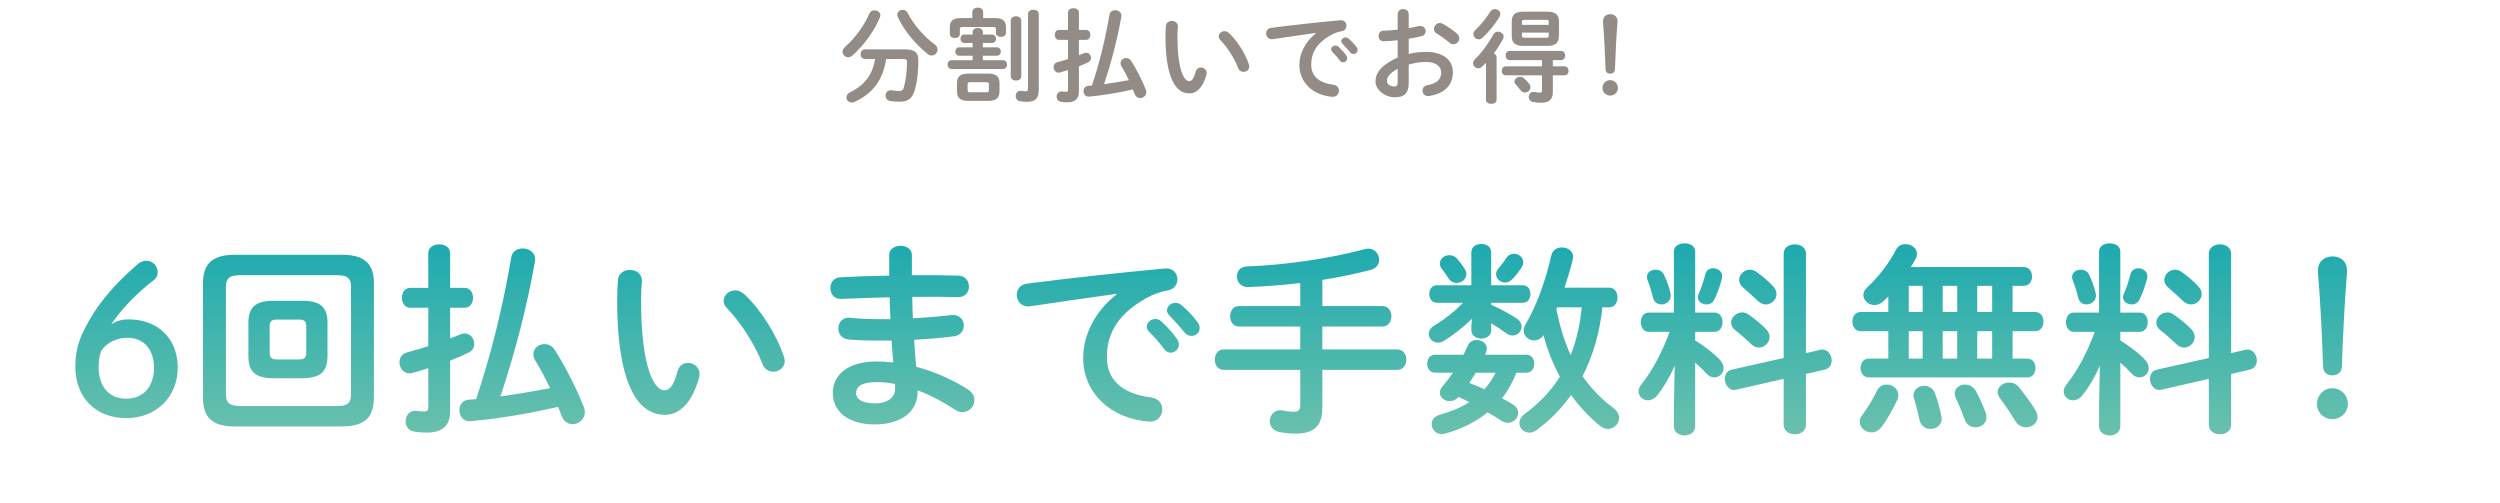
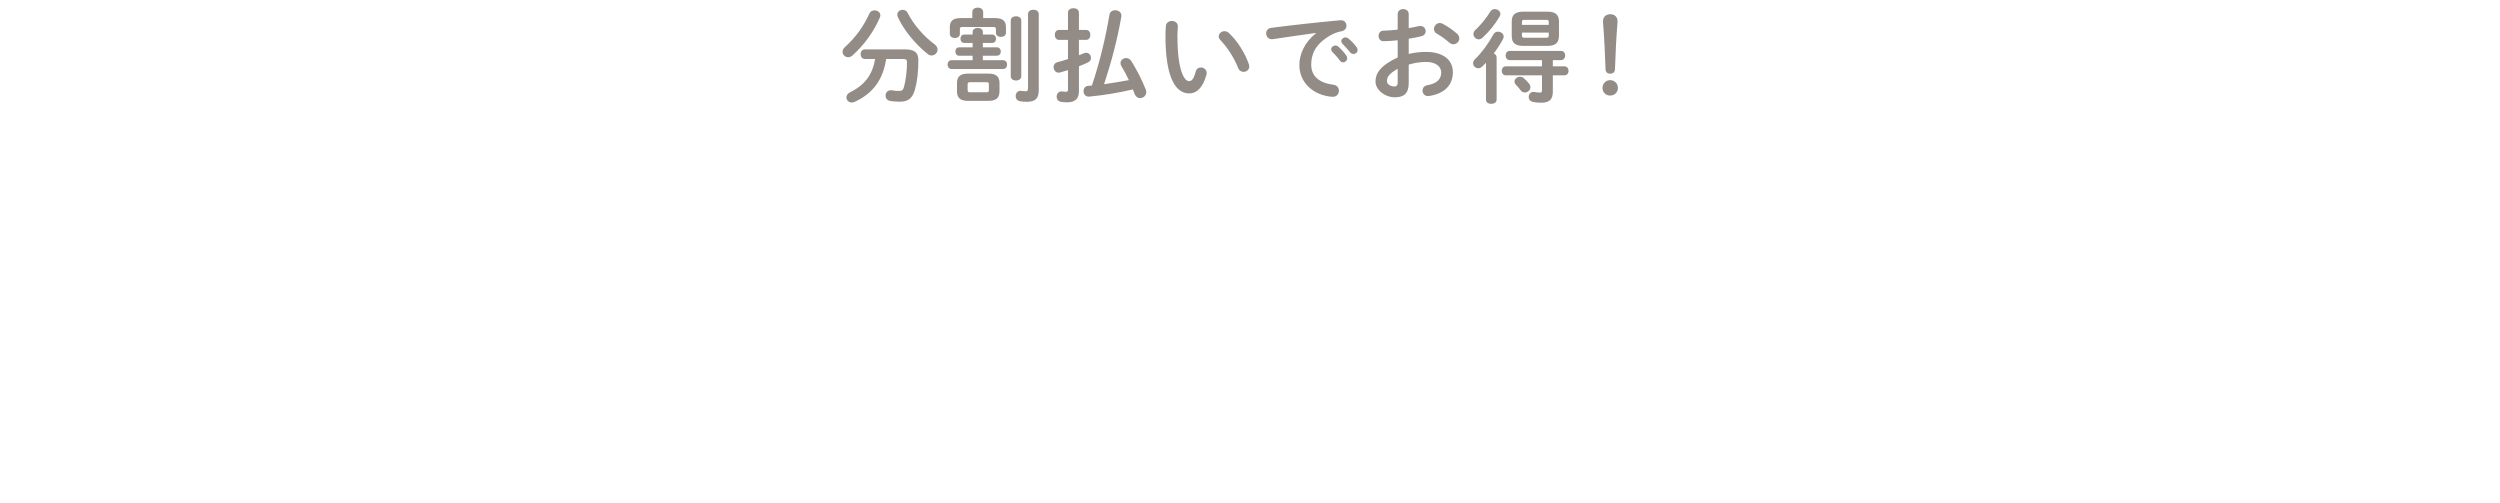
<svg xmlns="http://www.w3.org/2000/svg" width="318" height="64" viewBox="0 0 318 64" fill="none">
  <path d="M114.878 7.502H112.72C112.317 10.115 111.082 11.857 108.729 12.949C108.586 13.014 108.456 13.04 108.339 13.04C107.949 13.04 107.663 12.728 107.663 12.39C107.663 12.156 107.806 11.896 108.144 11.727C110.016 10.817 110.978 9.491 111.316 7.502H110.029C109.652 7.502 109.47 7.19 109.47 6.891C109.47 6.579 109.652 6.28 110.029 6.28H115.099C116.334 6.28 116.815 6.683 116.815 7.645C116.815 9.179 116.659 10.44 116.373 11.415C116.061 12.533 115.476 12.936 114.475 12.936C113.968 12.936 113.565 12.897 113.24 12.845C112.824 12.767 112.642 12.468 112.642 12.169C112.642 11.779 112.941 11.389 113.487 11.493C113.747 11.545 114.046 11.571 114.358 11.571C114.696 11.571 114.878 11.467 114.982 11.077C115.216 10.206 115.372 9.049 115.372 7.905C115.372 7.606 115.242 7.502 114.878 7.502ZM110.575 1.743C110.705 1.444 110.978 1.314 111.238 1.314C111.615 1.314 111.979 1.561 111.979 1.951C111.979 2.042 111.953 2.133 111.914 2.237C111.186 3.953 109.951 5.695 108.443 7.047C108.261 7.216 108.053 7.281 107.884 7.281C107.494 7.281 107.169 6.956 107.169 6.579C107.169 6.397 107.26 6.189 107.455 6.007C108.846 4.759 109.886 3.303 110.575 1.743ZM115.476 1.678C116.178 3.108 117.569 4.681 118.869 5.63C119.142 5.838 119.259 6.072 119.259 6.306C119.259 6.709 118.908 7.06 118.492 7.06C118.336 7.06 118.167 7.008 118.011 6.878C116.464 5.643 114.969 3.862 114.202 2.159C114.15 2.055 114.137 1.951 114.137 1.86C114.137 1.496 114.462 1.249 114.813 1.249C115.073 1.249 115.333 1.379 115.476 1.678ZM123.718 5.461H122.652C122.327 5.461 122.171 5.188 122.171 4.928C122.171 4.655 122.327 4.395 122.652 4.395H123.718V4.07C123.718 3.719 124.043 3.55 124.368 3.55C124.693 3.55 125.018 3.719 125.018 4.07V4.395H126.201C126.526 4.395 126.695 4.668 126.695 4.928C126.695 5.201 126.526 5.461 126.201 5.461H125.018V6.02H126.812C127.137 6.02 127.306 6.293 127.306 6.553C127.306 6.826 127.137 7.086 126.812 7.086H125.018V7.658H127.592C127.93 7.658 128.099 7.944 128.099 8.217C128.099 8.503 127.93 8.776 127.592 8.776H121.027C120.702 8.776 120.533 8.49 120.533 8.217C120.533 7.931 120.702 7.658 121.027 7.658H123.718V7.086H122.002C121.677 7.086 121.521 6.813 121.521 6.553C121.521 6.28 121.677 6.02 122.002 6.02H123.718V5.461ZM125.707 12.832H123.159C122.158 12.832 121.729 12.468 121.729 11.61V10.583C121.729 9.725 122.158 9.361 123.159 9.361H125.707C126.708 9.361 127.137 9.725 127.137 10.583V11.61C127.124 12.585 126.591 12.819 125.707 12.832ZM123.432 11.74H125.434C125.707 11.74 125.785 11.688 125.785 11.454V10.739C125.785 10.505 125.707 10.453 125.434 10.453H123.432C123.159 10.453 123.081 10.505 123.081 10.739V11.454C123.081 11.714 123.211 11.74 123.432 11.74ZM123.679 2.302V1.535C123.679 1.158 124.03 0.963 124.368 0.963C124.719 0.963 125.057 1.158 125.057 1.535V2.302H126.591C127.618 2.302 127.956 2.731 127.956 3.459V4.174C127.956 4.525 127.644 4.694 127.319 4.694C127.007 4.694 126.682 4.525 126.682 4.174V3.719C126.682 3.485 126.591 3.433 126.318 3.433H122.431C122.184 3.433 122.093 3.485 122.093 3.719V4.317C122.093 4.668 121.781 4.837 121.456 4.837C121.144 4.837 120.819 4.668 120.819 4.317V3.446C120.819 2.718 121.17 2.302 122.184 2.302H123.679ZM132.129 1.795V11.415C132.129 12.507 131.739 12.949 130.595 12.949C130.27 12.949 129.984 12.923 129.711 12.871C129.36 12.793 129.191 12.507 129.191 12.221C129.191 11.857 129.451 11.493 129.919 11.558C130.088 11.584 130.27 11.61 130.504 11.61C130.66 11.61 130.764 11.532 130.764 11.181V1.795C130.764 1.418 131.102 1.236 131.453 1.236C131.791 1.236 132.129 1.418 132.129 1.795ZM128.567 9.699V2.614C128.567 2.25 128.905 2.068 129.243 2.068C129.568 2.068 129.906 2.25 129.906 2.614V9.699C129.906 10.063 129.568 10.245 129.243 10.245C128.905 10.245 128.567 10.063 128.567 9.699ZM138.889 10.882C139.864 7.996 140.618 4.876 141.125 1.86C141.19 1.483 141.515 1.301 141.853 1.301C142.282 1.301 142.724 1.6 142.633 2.12C142.126 5.019 141.346 7.983 140.436 10.713C141.489 10.57 142.542 10.375 143.595 10.193C143.296 9.556 142.971 8.945 142.633 8.399C142.555 8.269 142.529 8.139 142.529 8.035C142.529 7.658 142.867 7.385 143.244 7.385C143.478 7.385 143.738 7.502 143.907 7.775C144.544 8.789 145.233 10.102 145.74 11.389C145.779 11.506 145.805 11.61 145.805 11.714C145.805 12.169 145.415 12.481 145.025 12.481C144.739 12.481 144.466 12.312 144.323 11.948C144.258 11.753 144.18 11.571 144.102 11.376C142.178 11.818 140.384 12.117 138.551 12.286C138.083 12.338 137.823 11.961 137.823 11.584C137.823 11.272 138.018 10.947 138.421 10.921C138.577 10.908 138.733 10.895 138.889 10.882ZM137.238 3.81H138.161C138.512 3.81 138.694 4.122 138.694 4.434C138.694 4.759 138.512 5.071 138.161 5.071H137.238V7.021C137.472 6.943 137.693 6.852 137.901 6.761C137.992 6.722 138.083 6.709 138.161 6.709C138.525 6.709 138.772 7.034 138.772 7.372C138.772 7.58 138.668 7.801 138.421 7.918C138.057 8.1 137.654 8.269 137.238 8.438V11.623C137.238 12.572 136.77 13.014 135.717 13.014C135.431 13.014 135.158 12.988 134.95 12.949C134.573 12.884 134.404 12.598 134.404 12.299C134.404 11.922 134.677 11.558 135.158 11.636C135.288 11.662 135.431 11.675 135.574 11.675C135.782 11.675 135.847 11.61 135.847 11.376V8.919C135.496 9.036 135.158 9.127 134.846 9.218C134.781 9.231 134.716 9.244 134.651 9.244C134.261 9.244 134.014 8.893 134.014 8.542C134.014 8.269 134.17 7.996 134.521 7.905C134.937 7.801 135.392 7.658 135.847 7.515V5.071H134.69C134.352 5.071 134.17 4.759 134.17 4.434C134.17 4.122 134.352 3.81 134.69 3.81H135.847V1.6C135.847 1.223 136.198 1.041 136.549 1.041C136.887 1.041 137.238 1.223 137.238 1.6V3.81ZM148.301 3.29C148.34 2.874 148.704 2.666 149.055 2.666C149.458 2.666 149.848 2.913 149.822 3.394C149.796 3.797 149.77 4.109 149.77 4.577C149.77 9.127 150.693 10.323 151.239 10.323C151.551 10.323 151.824 10.115 152.084 9.14C152.175 8.75 152.461 8.581 152.747 8.581C153.124 8.581 153.488 8.854 153.488 9.283C153.488 9.361 153.488 9.426 153.462 9.504C152.981 11.246 152.149 11.883 151.278 11.883C149.393 11.883 148.249 9.556 148.249 4.616C148.249 4.018 148.275 3.628 148.301 3.29ZM156.335 4.213C157.427 5.227 158.415 6.852 158.857 8.178C158.883 8.282 158.909 8.373 158.909 8.451C158.909 8.88 158.545 9.14 158.181 9.14C157.908 9.14 157.622 8.997 157.492 8.646C157.024 7.45 156.179 6.085 155.243 5.11C155.087 4.954 155.022 4.785 155.022 4.629C155.022 4.265 155.373 3.966 155.763 3.966C155.945 3.966 156.153 4.044 156.335 4.213ZM167.411 4.213V4.187C165.851 4.395 163.784 4.707 161.912 4.98C161.366 5.058 161.054 4.655 161.054 4.252C161.054 3.914 161.262 3.589 161.73 3.537C164.434 3.186 167.788 2.822 170.492 2.575C170.999 2.536 171.272 2.9 171.272 3.264C171.272 3.576 171.077 3.888 170.674 3.966C170.219 4.044 169.725 4.213 169.244 4.486C167.216 5.643 166.787 6.995 166.787 8.23C166.787 9.673 167.788 10.557 169.608 10.778C170.089 10.843 170.31 11.194 170.31 11.545C170.31 11.948 170.011 12.351 169.465 12.312C167.008 12.13 165.279 10.479 165.279 8.269C165.279 6.904 165.942 5.37 167.411 4.213ZM169.452 6.579C169.361 6.475 169.322 6.371 169.322 6.28C169.322 6.02 169.582 5.786 169.868 5.786C169.985 5.786 170.115 5.825 170.232 5.929C170.583 6.241 170.973 6.657 171.246 7.06C171.337 7.177 171.363 7.294 171.363 7.411C171.363 7.697 171.116 7.931 170.843 7.931C170.687 7.931 170.531 7.853 170.414 7.684C170.102 7.255 169.751 6.878 169.452 6.579ZM170.752 5.552C170.648 5.448 170.609 5.344 170.609 5.24C170.609 4.98 170.856 4.759 171.155 4.759C171.285 4.759 171.415 4.811 171.545 4.915C171.883 5.201 172.273 5.604 172.546 5.981C172.65 6.111 172.689 6.241 172.689 6.371C172.689 6.657 172.442 6.865 172.169 6.865C172.013 6.865 171.844 6.8 171.714 6.631C171.415 6.254 171.051 5.864 170.752 5.552ZM179.189 4.928V6.865C179.891 6.683 180.619 6.605 181.412 6.605C183.492 6.605 184.805 7.567 184.805 9.192C184.805 10.869 183.674 11.935 181.776 12.208C181.243 12.286 180.944 11.909 180.944 11.519C180.944 11.22 181.126 10.921 181.542 10.843C182.816 10.622 183.323 10.05 183.323 9.205C183.323 8.49 182.66 7.879 181.425 7.879C180.619 7.879 179.878 8.009 179.189 8.217V10.531C179.189 11.883 178.604 12.377 177.395 12.377C176.225 12.377 174.964 11.48 174.964 10.349C174.964 9.4 175.51 8.36 177.785 7.307V5.123C177.135 5.188 176.511 5.24 175.991 5.24C175.575 5.253 175.354 4.915 175.354 4.577C175.354 4.239 175.562 3.901 175.991 3.901C176.511 3.888 177.135 3.849 177.785 3.771V1.795C177.785 1.366 178.136 1.158 178.487 1.158C178.838 1.158 179.189 1.366 179.189 1.795V3.576C179.631 3.498 180.06 3.42 180.424 3.329C180.502 3.303 180.58 3.303 180.658 3.303C181.087 3.303 181.347 3.628 181.347 3.966C181.347 4.239 181.178 4.512 180.801 4.603C180.32 4.72 179.774 4.837 179.189 4.928ZM177.785 10.427V8.75C176.654 9.387 176.42 9.816 176.42 10.323C176.42 10.739 176.888 10.999 177.369 10.999C177.746 10.986 177.785 10.752 177.785 10.427ZM183.492 3.017C184.09 3.329 184.818 3.823 185.325 4.278C185.546 4.473 185.624 4.694 185.624 4.889C185.624 5.292 185.273 5.63 184.87 5.63C184.701 5.63 184.506 5.565 184.337 5.409C183.895 5.019 183.258 4.551 182.764 4.278C182.504 4.135 182.4 3.914 182.4 3.693C182.4 3.316 182.725 2.926 183.141 2.926C183.258 2.926 183.375 2.952 183.492 3.017ZM196.83 5.838H193.762C192.722 5.838 192.293 5.435 192.293 4.577V2.744C192.293 1.886 192.722 1.483 193.762 1.483H196.83C197.87 1.483 198.299 1.886 198.299 2.744V4.577C198.286 5.565 197.727 5.825 196.83 5.838ZM193.931 4.798H196.661C196.947 4.798 196.999 4.733 196.999 4.525V4.148H193.593V4.525C193.593 4.772 193.71 4.798 193.931 4.798ZM196.999 3.16V2.809C196.999 2.588 196.947 2.523 196.661 2.523H193.931C193.645 2.523 193.593 2.588 193.593 2.809V3.16H196.999ZM197.519 7.645V8.438H198.988C199.339 8.438 199.521 8.724 199.521 9.01C199.521 9.296 199.339 9.582 198.988 9.582H197.519V11.662C197.519 12.663 197.077 13.066 196.024 13.066C195.673 13.066 195.348 13.04 194.971 12.962C194.62 12.884 194.451 12.611 194.451 12.338C194.451 11.974 194.724 11.623 195.179 11.701C195.4 11.74 195.647 11.779 195.855 11.779C196.076 11.779 196.141 11.714 196.141 11.454V9.582H191.539C191.201 9.582 191.019 9.296 191.019 9.01C191.019 8.724 191.201 8.438 191.539 8.438H196.141V7.645H192.033C191.695 7.645 191.513 7.346 191.513 7.06C191.513 6.761 191.695 6.475 192.033 6.475H198.559C198.91 6.475 199.092 6.761 199.092 7.06C199.092 7.346 198.91 7.645 198.559 7.645H197.519ZM189.017 12.689V7.983C188.861 8.152 188.692 8.308 188.536 8.464C188.367 8.62 188.198 8.685 188.029 8.685C187.678 8.685 187.379 8.386 187.379 8.048C187.379 7.866 187.457 7.671 187.639 7.502C188.432 6.761 189.316 5.565 189.966 4.369C190.096 4.122 190.317 4.031 190.551 4.031C190.902 4.031 191.266 4.278 191.266 4.655C191.266 4.759 191.24 4.863 191.175 4.98C190.85 5.591 190.447 6.215 190.005 6.8C190.213 6.878 190.356 7.047 190.369 7.281V12.689C190.369 13.04 190.031 13.209 189.693 13.209C189.355 13.209 189.017 13.04 189.017 12.689ZM193.827 9.946C194.1 10.18 194.321 10.414 194.516 10.661C194.633 10.804 194.672 10.96 194.672 11.09C194.672 11.467 194.321 11.766 193.957 11.766C193.775 11.766 193.58 11.688 193.437 11.493C193.203 11.194 192.995 10.96 192.813 10.765C192.696 10.635 192.644 10.505 192.644 10.375C192.644 10.05 192.982 9.764 193.359 9.764C193.515 9.764 193.684 9.816 193.827 9.946ZM189.563 1.483C189.693 1.262 189.914 1.158 190.122 1.158C190.486 1.158 190.85 1.418 190.85 1.769C190.85 1.873 190.824 1.977 190.759 2.094C190.213 3.043 189.368 4.083 188.575 4.798C188.419 4.941 188.25 5.006 188.094 5.006C187.73 5.006 187.418 4.681 187.418 4.33C187.418 4.148 187.496 3.966 187.678 3.797C188.315 3.225 189.056 2.315 189.563 1.483ZM203.902 2.835V2.692C203.902 2.133 204.305 1.808 204.838 1.808C205.358 1.808 205.748 2.146 205.748 2.692V2.835C205.592 4.733 205.501 6.618 205.423 8.828C205.41 9.166 205.163 9.374 204.812 9.374C204.461 9.374 204.24 9.166 204.227 8.828C204.149 6.618 204.058 4.733 203.902 2.835ZM204.812 10.193C205.371 10.193 205.8 10.635 205.8 11.181C205.8 11.74 205.371 12.156 204.812 12.156C204.266 12.156 203.837 11.74 203.837 11.181C203.837 10.635 204.266 10.193 204.812 10.193Z" fill="#928B86" />
-   <path d="M14.131 41.274C14.911 40.78 15.509 40.624 16.341 40.624C20.007 40.624 22.607 42.99 22.607 46.76C22.607 50.452 19.929 53.182 16.055 53.182C12.181 53.182 9.581 50.582 9.581 46.63C9.581 44.238 10.179 42.6 11.973 39.714C13.481 37.426 15.405 35.398 17.615 33.526C17.875 33.318 18.213 33.162 18.577 33.162C19.461 33.162 20.059 33.864 20.059 34.644C20.059 35.06 19.877 35.398 19.591 35.606C17.329 37.348 15.483 39.272 14.131 41.274ZM16.055 50.712C18.239 50.712 19.591 49.178 19.591 46.76C19.591 44.42 18.239 42.964 16.237 42.964C14.807 42.964 13.585 43.588 12.883 44.602C12.649 45.252 12.545 45.824 12.545 46.682C12.545 49.204 13.897 50.712 16.055 50.712ZM38.461 48.112H34.795C32.481 48.112 31.597 47.28 31.597 45.304V41.066C31.597 39.09 32.481 38.258 34.795 38.258H38.461C40.775 38.258 41.659 39.09 41.659 41.066V45.304C41.633 47.54 40.515 48.06 38.461 48.112ZM35.211 45.72H38.045C38.695 45.72 38.955 45.512 38.955 44.888V41.482C38.955 40.858 38.695 40.65 38.045 40.65H35.211C34.561 40.65 34.301 40.858 34.301 41.482V44.888C34.301 45.538 34.613 45.72 35.211 45.72ZM43.531 54.248H29.855C26.917 54.248 25.825 53 25.825 50.634V36.022C25.825 33.656 26.917 32.408 29.855 32.408H43.531C46.469 32.408 47.561 33.656 47.561 36.022V50.634C47.509 53.416 46.105 54.196 43.531 54.248ZM30.453 51.648H42.933C44.207 51.648 44.649 51.232 44.649 50.192V36.464C44.649 35.424 44.207 35.008 42.933 35.008H30.453C29.179 35.008 28.737 35.424 28.737 36.464V50.192C28.763 51.388 29.361 51.622 30.453 51.648ZM60.561 50.764C62.511 44.992 64.019 38.752 65.033 32.72C65.163 31.966 65.813 31.602 66.489 31.602C67.347 31.602 68.231 32.2 68.049 33.24C67.035 39.038 65.475 44.966 63.655 50.426C65.761 50.14 67.867 49.75 69.973 49.386C69.375 48.112 68.725 46.89 68.049 45.798C67.893 45.538 67.841 45.278 67.841 45.07C67.841 44.316 68.517 43.77 69.271 43.77C69.739 43.77 70.259 44.004 70.597 44.55C71.871 46.578 73.249 49.204 74.263 51.778C74.341 52.012 74.393 52.22 74.393 52.428C74.393 53.338 73.613 53.962 72.833 53.962C72.261 53.962 71.715 53.624 71.429 52.896C71.299 52.506 71.143 52.142 70.987 51.752C67.139 52.636 63.551 53.234 59.885 53.572C58.949 53.676 58.429 52.922 58.429 52.168C58.429 51.544 58.819 50.894 59.625 50.842C59.937 50.816 60.249 50.79 60.561 50.764ZM57.259 36.62H59.105C59.807 36.62 60.171 37.244 60.171 37.868C60.171 38.518 59.807 39.142 59.105 39.142H57.259V43.042C57.727 42.886 58.169 42.704 58.585 42.522C58.767 42.444 58.949 42.418 59.105 42.418C59.833 42.418 60.327 43.068 60.327 43.744C60.327 44.16 60.119 44.602 59.625 44.836C58.897 45.2 58.091 45.538 57.259 45.876V52.246C57.259 54.144 56.323 55.028 54.217 55.028C53.645 55.028 53.099 54.976 52.683 54.898C51.929 54.768 51.591 54.196 51.591 53.598C51.591 52.844 52.137 52.116 53.099 52.272C53.359 52.324 53.645 52.35 53.931 52.35C54.347 52.35 54.477 52.22 54.477 51.752V46.838C53.775 47.072 53.099 47.254 52.475 47.436C52.345 47.462 52.215 47.488 52.085 47.488C51.305 47.488 50.811 46.786 50.811 46.084C50.811 45.538 51.123 44.992 51.825 44.81C52.657 44.602 53.567 44.316 54.477 44.03V39.142H52.163C51.487 39.142 51.123 38.518 51.123 37.868C51.123 37.244 51.487 36.62 52.163 36.62H54.477V32.2C54.477 31.446 55.179 31.082 55.881 31.082C56.557 31.082 57.259 31.446 57.259 32.2V36.62ZM78.605 35.58C78.683 34.748 79.411 34.332 80.113 34.332C80.919 34.332 81.699 34.826 81.647 35.788C81.595 36.594 81.543 37.218 81.543 38.154C81.543 47.254 83.389 49.646 84.481 49.646C85.105 49.646 85.651 49.23 86.171 47.28C86.353 46.5 86.925 46.162 87.497 46.162C88.251 46.162 88.979 46.708 88.979 47.566C88.979 47.722 88.979 47.852 88.927 48.008C87.965 51.492 86.301 52.766 84.559 52.766C80.789 52.766 78.501 48.112 78.501 38.232C78.501 37.036 78.553 36.256 78.605 35.58ZM94.673 37.426C96.857 39.454 98.833 42.704 99.717 45.356C99.769 45.564 99.821 45.746 99.821 45.902C99.821 46.76 99.093 47.28 98.365 47.28C97.819 47.28 97.247 46.994 96.987 46.292C96.051 43.9 94.361 41.17 92.489 39.22C92.177 38.908 92.047 38.57 92.047 38.258C92.047 37.53 92.749 36.932 93.529 36.932C93.893 36.932 94.309 37.088 94.673 37.426ZM115.993 32.434V33.812C115.993 34.202 115.993 34.618 115.993 35.008C118.073 34.982 120.127 35.008 121.921 35.06C122.805 35.086 123.247 35.762 123.247 36.464C123.247 37.14 122.805 37.79 121.921 37.79C120.179 37.738 118.151 37.738 116.045 37.764C116.045 38.674 116.071 39.584 116.123 40.494C117.839 40.39 119.503 40.26 121.011 40.078C122.051 39.974 122.597 40.676 122.597 41.404C122.597 42.028 122.181 42.678 121.323 42.782C119.737 42.99 118.021 43.12 116.279 43.224C116.331 44.368 116.435 45.512 116.539 46.656C118.749 47.228 120.959 48.19 123.065 49.49C123.689 49.88 123.949 50.4 123.949 50.894C123.949 51.7 123.273 52.428 122.415 52.428C122.129 52.428 121.843 52.35 121.531 52.142C119.945 51.102 118.333 50.244 116.721 49.646C116.721 49.698 116.721 49.776 116.721 49.828C116.721 52.636 114.277 53.988 111.261 53.988C107.959 53.988 105.931 52.402 105.931 49.984C105.931 47.722 107.803 45.98 111.521 45.98C112.223 45.98 112.899 46.032 113.627 46.11C113.549 45.174 113.445 44.238 113.419 43.328C112.925 43.328 112.431 43.328 111.937 43.328C110.377 43.328 108.791 43.276 107.881 43.172C107.023 43.068 106.633 42.418 106.633 41.794C106.633 41.066 107.153 40.312 108.115 40.416C109.077 40.52 110.377 40.598 111.859 40.598C112.327 40.598 112.795 40.598 113.263 40.598C113.211 39.662 113.185 38.752 113.159 37.816C110.949 37.868 108.791 37.946 106.971 38.024C106.087 38.05 105.619 37.348 105.619 36.646C105.619 35.97 106.035 35.294 106.919 35.268C108.739 35.164 110.897 35.086 113.107 35.06C113.107 34.618 113.107 34.202 113.107 33.76V32.434C113.107 31.654 113.835 31.264 114.563 31.264C115.265 31.264 115.993 31.654 115.993 32.434ZM111.261 51.31C113.003 51.31 113.861 50.504 113.861 49.412C113.861 49.204 113.861 49.022 113.861 48.84C113.055 48.684 112.301 48.606 111.521 48.606C109.493 48.606 108.895 49.23 108.895 50.01C108.895 50.712 109.571 51.31 111.261 51.31ZM142.045 37.426V37.374C138.925 37.79 134.791 38.414 131.047 38.96C129.955 39.116 129.331 38.31 129.331 37.504C129.331 36.828 129.747 36.178 130.683 36.074C136.091 35.372 142.799 34.644 148.207 34.15C149.221 34.072 149.767 34.8 149.767 35.528C149.767 36.152 149.377 36.776 148.571 36.932C147.661 37.088 146.673 37.426 145.711 37.972C141.655 40.286 140.797 42.99 140.797 45.46C140.797 48.346 142.799 50.114 146.439 50.556C147.401 50.686 147.843 51.388 147.843 52.09C147.843 52.896 147.245 53.702 146.153 53.624C141.239 53.26 137.781 49.958 137.781 45.538C137.781 42.808 139.107 39.74 142.045 37.426ZM146.127 42.158C145.945 41.95 145.867 41.742 145.867 41.56C145.867 41.04 146.387 40.572 146.959 40.572C147.193 40.572 147.453 40.65 147.687 40.858C148.389 41.482 149.169 42.314 149.715 43.12C149.897 43.354 149.949 43.588 149.949 43.822C149.949 44.394 149.455 44.862 148.909 44.862C148.597 44.862 148.285 44.706 148.051 44.368C147.427 43.51 146.725 42.756 146.127 42.158ZM148.727 40.104C148.519 39.896 148.441 39.688 148.441 39.48C148.441 38.96 148.935 38.518 149.533 38.518C149.793 38.518 150.053 38.622 150.313 38.83C150.989 39.402 151.769 40.208 152.315 40.962C152.523 41.222 152.601 41.482 152.601 41.742C152.601 42.314 152.107 42.73 151.561 42.73C151.249 42.73 150.911 42.6 150.651 42.262C150.053 41.508 149.325 40.728 148.727 40.104ZM168.201 35.606V38.934H175.845C176.599 38.934 176.989 39.584 176.989 40.234C176.989 40.884 176.599 41.534 175.845 41.534H168.201V44.446H177.743C178.497 44.446 178.887 45.096 178.887 45.746C178.887 46.396 178.497 47.046 177.743 47.046H168.201V51.856C168.201 54.196 167.135 55.158 164.769 55.158C164.015 55.158 163.287 55.054 162.715 54.95C161.883 54.794 161.519 54.17 161.519 53.572C161.519 52.792 162.143 52.012 163.183 52.22C163.703 52.324 164.093 52.376 164.587 52.376C165.107 52.376 165.393 52.168 165.393 51.57V47.046H155.643C154.889 47.046 154.525 46.396 154.525 45.746C154.525 45.096 154.889 44.446 155.643 44.446H165.393V41.534H157.593C156.839 41.534 156.475 40.884 156.475 40.234C156.475 39.584 156.839 38.934 157.593 38.934H165.393V35.996C163.131 36.282 160.869 36.438 158.737 36.516C157.827 36.542 157.333 35.84 157.333 35.164C157.333 34.54 157.749 33.916 158.607 33.89C163.599 33.708 169.215 32.876 173.635 31.68C173.791 31.654 173.921 31.628 174.051 31.628C174.883 31.628 175.429 32.33 175.429 33.032C175.429 33.578 175.117 34.124 174.337 34.332C172.439 34.826 170.359 35.268 168.201 35.606ZM204.705 39.09H203.821C203.509 42.132 202.703 45.122 201.299 47.852C202.391 49.412 203.691 50.764 205.199 51.882C205.719 52.272 205.953 52.74 205.953 53.156C205.953 53.91 205.303 54.56 204.523 54.56C204.211 54.56 203.873 54.456 203.561 54.196C202.157 53.052 200.909 51.752 199.843 50.244C198.595 52.012 197.113 53.494 195.397 54.742C195.111 54.95 194.825 55.028 194.539 55.028C193.837 55.028 193.265 54.482 193.265 53.806C193.265 53.442 193.447 53.026 193.941 52.662C195.735 51.336 197.243 49.776 198.413 47.93C197.529 46.24 196.801 44.472 196.333 42.626C196.021 43.12 195.553 43.302 195.137 43.302C194.435 43.302 193.811 42.782 193.811 42.054C193.811 41.82 193.889 41.56 194.045 41.274C195.449 38.908 196.619 35.658 197.321 32.512C197.477 31.784 198.075 31.472 198.673 31.472C199.375 31.472 200.103 31.914 200.103 32.668C200.103 32.772 200.077 32.902 200.051 33.006C199.765 34.202 199.401 35.398 199.011 36.594H204.705C205.407 36.594 205.745 37.218 205.745 37.842C205.745 38.466 205.407 39.09 204.705 39.09ZM201.195 39.09H198.075C198.049 39.168 197.997 39.246 197.971 39.298C198.361 41.326 198.933 43.302 199.791 45.174C200.571 43.224 200.987 41.17 201.195 39.09ZM189.677 38.518V38.778C190.795 39.246 191.887 39.844 192.927 40.52C193.369 40.806 193.551 41.196 193.551 41.534C193.551 42.132 193.057 42.678 192.407 42.678C192.147 42.678 191.887 42.6 191.601 42.392C191.003 41.95 190.327 41.508 189.677 41.118V42.002C189.677 42.704 189.053 43.068 188.429 43.068C187.779 43.068 187.155 42.704 187.155 42.002V41.56L187.233 40.546C186.219 41.56 184.971 42.548 183.671 43.354C183.411 43.51 183.151 43.588 182.917 43.588C182.267 43.588 181.747 43.068 181.747 42.47C181.747 42.106 181.955 41.69 182.449 41.404C183.671 40.676 184.971 39.688 186.089 38.518H182.761C182.137 38.518 181.799 37.946 181.799 37.4C181.799 36.828 182.137 36.282 182.761 36.282H187.155V32.096C187.155 31.368 187.779 31.03 188.429 31.03C189.053 31.03 189.677 31.368 189.677 32.096V36.282H193.707C194.357 36.282 194.669 36.828 194.669 37.4C194.669 37.946 194.357 38.518 193.707 38.518H189.677ZM194.149 47.41H192.875C192.433 48.58 191.835 49.672 191.055 50.66C191.549 50.92 192.017 51.18 192.459 51.466C192.927 51.752 193.109 52.142 193.109 52.532C193.109 53.182 192.537 53.78 191.809 53.78C191.549 53.78 191.263 53.702 190.977 53.52C190.431 53.156 189.859 52.792 189.235 52.454C187.675 53.702 185.829 54.612 183.801 55.158C183.645 55.184 183.515 55.21 183.385 55.21C182.605 55.21 182.111 54.586 182.111 53.962C182.111 53.442 182.423 52.948 183.125 52.766C184.555 52.376 185.829 51.83 186.895 51.154C186.453 50.92 185.985 50.686 185.543 50.478C185.205 50.868 184.815 51.024 184.399 51.024C183.749 51.024 183.151 50.556 183.151 49.958C183.151 49.698 183.255 49.438 183.463 49.178C183.957 48.606 184.399 48.008 184.815 47.41H182.527C181.877 47.41 181.539 46.838 181.539 46.266C181.539 45.694 181.877 45.122 182.527 45.122H186.167C186.349 44.732 186.531 44.342 186.713 43.952C186.921 43.458 187.363 43.25 187.831 43.25C188.481 43.25 189.131 43.692 189.131 44.316C189.131 44.446 189.105 44.576 189.053 44.732C189.001 44.862 188.949 44.992 188.897 45.122H194.149C194.825 45.122 195.163 45.694 195.163 46.266C195.163 46.838 194.825 47.41 194.149 47.41ZM190.249 47.41H187.727C187.441 47.852 187.181 48.268 186.895 48.71C187.545 48.944 188.169 49.23 188.819 49.516C189.391 48.892 189.859 48.164 190.249 47.41ZM191.601 32.824C191.861 32.434 192.225 32.278 192.589 32.278C193.187 32.278 193.759 32.746 193.759 33.344C193.759 33.552 193.707 33.786 193.551 34.02C193.213 34.54 192.797 35.086 192.355 35.528C192.069 35.814 191.757 35.944 191.445 35.944C190.847 35.944 190.301 35.476 190.301 34.878C190.301 34.644 190.405 34.358 190.639 34.098C190.977 33.708 191.237 33.396 191.601 32.824ZM183.437 34.254C183.229 33.994 183.151 33.76 183.151 33.526C183.151 32.928 183.697 32.46 184.347 32.46C184.685 32.46 185.075 32.59 185.387 32.954C185.699 33.318 186.037 33.76 186.323 34.228C186.453 34.436 186.531 34.67 186.531 34.852C186.531 35.502 185.907 35.996 185.257 35.996C184.893 35.996 184.503 35.814 184.243 35.398C184.009 35.008 183.749 34.67 183.437 34.254ZM212.921 51.57L213.025 46.526C212.375 47.982 211.569 49.36 210.789 50.296C210.425 50.738 210.009 50.92 209.619 50.92C208.969 50.92 208.423 50.426 208.423 49.776C208.423 49.516 208.527 49.204 208.761 48.918C210.217 47.124 211.439 44.758 212.375 42.21H209.697C209.047 42.21 208.709 41.586 208.709 40.988C208.709 40.364 209.047 39.766 209.671 39.766H212.921V31.992C212.921 31.29 213.597 30.952 214.273 30.952C214.949 30.952 215.625 31.29 215.625 31.992V39.766H218.121C218.771 39.766 219.109 40.364 219.109 40.988C219.109 41.586 218.771 42.21 218.121 42.21H215.625V43.302C216.977 44.134 218.277 45.2 218.797 45.798C219.109 46.162 219.239 46.5 219.239 46.838C219.239 47.488 218.693 48.008 218.069 48.008C217.731 48.008 217.367 47.852 217.055 47.514C216.639 47.046 216.145 46.578 215.625 46.136V54.222C215.625 55.002 214.949 55.392 214.273 55.392C213.597 55.392 212.921 55.002 212.921 54.222V51.57ZM229.717 44.914L231.537 44.498C232.421 44.29 232.993 45.096 232.993 45.85C232.993 46.37 232.707 46.89 232.083 47.02L229.717 47.566V54.04C229.717 54.846 229.015 55.236 228.313 55.236C227.585 55.236 226.883 54.846 226.883 54.04V48.19L220.851 49.568C219.967 49.776 219.395 48.944 219.395 48.19C219.395 47.67 219.655 47.15 220.279 47.02L226.883 45.538V32.278C226.883 31.472 227.585 31.082 228.313 31.082C229.015 31.082 229.717 31.472 229.717 32.278V44.914ZM216.925 34.852C217.055 34.358 217.471 34.124 217.913 34.124C218.563 34.124 219.239 34.618 219.031 35.424C218.823 36.282 218.433 37.374 218.043 38.154C217.835 38.544 217.445 38.726 217.081 38.726C216.509 38.726 215.963 38.362 215.963 37.816C215.963 37.686 215.989 37.556 216.067 37.4C216.379 36.698 216.691 35.788 216.925 34.852ZM211.647 34.93C211.985 35.658 212.349 36.568 212.505 37.348C212.661 38.18 211.985 38.726 211.335 38.726C210.867 38.726 210.399 38.466 210.269 37.868C210.113 37.218 209.827 36.23 209.567 35.632C209.515 35.476 209.489 35.346 209.489 35.216C209.489 34.644 210.035 34.306 210.607 34.306C211.023 34.306 211.439 34.488 211.647 34.93ZM223.425 34.592C224.153 35.112 224.959 35.762 225.557 36.438C225.843 36.75 225.973 37.088 225.973 37.4C225.973 38.128 225.323 38.726 224.621 38.726C224.283 38.726 223.919 38.596 223.607 38.284C222.983 37.686 222.281 37.062 221.709 36.568C221.371 36.282 221.215 35.918 221.215 35.606C221.215 34.93 221.839 34.306 222.593 34.306C222.853 34.306 223.139 34.384 223.425 34.592ZM222.437 40.026C223.217 40.572 223.971 41.17 224.673 41.898C224.959 42.21 225.089 42.548 225.089 42.86C225.089 43.588 224.439 44.212 223.737 44.212C223.399 44.212 223.061 44.082 222.749 43.77C222.151 43.198 221.345 42.47 220.721 42.002C220.357 41.716 220.201 41.378 220.201 41.04C220.201 40.364 220.851 39.74 221.605 39.74C221.865 39.74 222.151 39.818 222.437 40.026ZM240.195 45.616V42.132H236.659C235.983 42.132 235.619 41.508 235.619 40.91C235.619 40.286 235.983 39.688 236.659 39.688H240.195V37.712C239.961 37.946 239.753 38.154 239.519 38.362C239.155 38.674 238.791 38.804 238.427 38.804C237.673 38.804 237.023 38.206 237.023 37.53C237.023 37.218 237.153 36.88 237.465 36.594C238.869 35.32 240.325 33.448 241.209 31.706C241.469 31.238 241.911 31.056 242.353 31.056C243.107 31.056 243.835 31.55 243.835 32.278C243.835 32.46 243.809 32.642 243.705 32.85C243.523 33.214 243.289 33.578 243.055 33.968H257.433C258.135 33.968 258.473 34.566 258.473 35.164C258.473 35.762 258.135 36.36 257.433 36.36H256.003V39.688H258.889C259.591 39.688 259.929 40.286 259.929 40.91C259.929 41.508 259.591 42.132 258.889 42.132H256.003V45.616H257.875C258.577 45.616 258.915 46.214 258.915 46.812C258.915 47.41 258.577 48.008 257.875 48.008H237.699C237.023 48.008 236.659 47.41 236.659 46.812C236.659 46.214 237.023 45.616 237.699 45.616H240.195ZM242.795 45.616H244.563V42.132H242.795V45.616ZM242.795 39.688H244.563V36.36H242.795V39.688ZM247.111 36.36V39.688H248.957V36.36H247.111ZM247.111 42.132V45.616H248.957V42.132H247.111ZM251.505 36.36V39.688H253.403V36.36H251.505ZM251.505 42.132V45.616H253.403V42.132H251.505ZM238.739 49.724C238.999 49.152 239.493 48.918 239.987 48.918C240.741 48.918 241.469 49.464 241.469 50.244C241.469 50.426 241.443 50.634 241.339 50.842C240.793 52.038 240.117 53.26 239.363 54.274C238.973 54.794 238.505 55.002 238.037 55.002C237.257 55.002 236.555 54.378 236.555 53.65C236.555 53.39 236.633 53.104 236.841 52.844C237.569 51.882 238.271 50.712 238.739 49.724ZM246.149 50.088C246.435 50.868 246.773 52.038 246.955 53C247.137 53.988 246.357 54.56 245.551 54.56C244.953 54.56 244.329 54.196 244.173 53.442C243.991 52.61 243.731 51.518 243.471 50.712C243.419 50.556 243.393 50.426 243.393 50.296C243.393 49.542 244.069 49.074 244.771 49.074C245.317 49.074 245.915 49.386 246.149 50.088ZM256.783 49.23C257.563 50.166 258.421 51.362 258.941 52.246C259.097 52.532 259.175 52.792 259.175 53.052C259.175 53.832 258.473 54.352 257.719 54.352C257.225 54.352 256.679 54.118 256.341 53.546C255.795 52.636 255.093 51.57 254.417 50.686C254.209 50.4 254.105 50.14 254.105 49.88C254.105 49.178 254.807 48.658 255.561 48.658C256.003 48.658 256.445 48.814 256.783 49.23ZM251.323 49.724C251.765 50.53 252.285 51.648 252.597 52.558C252.649 52.74 252.675 52.922 252.675 53.078C252.675 53.884 251.999 54.352 251.271 54.352C250.725 54.352 250.153 54.04 249.919 53.39C249.607 52.506 249.165 51.44 248.775 50.608C248.671 50.4 248.645 50.218 248.645 50.036C248.645 49.36 249.269 48.918 249.971 48.918C250.465 48.918 251.011 49.178 251.323 49.724ZM267.001 51.57L267.105 46.526C266.455 47.982 265.649 49.36 264.869 50.296C264.505 50.738 264.089 50.92 263.699 50.92C263.049 50.92 262.503 50.426 262.503 49.776C262.503 49.516 262.607 49.204 262.841 48.918C264.297 47.124 265.519 44.758 266.455 42.21H263.777C263.127 42.21 262.789 41.586 262.789 40.988C262.789 40.364 263.127 39.766 263.751 39.766H267.001V31.992C267.001 31.29 267.677 30.952 268.353 30.952C269.029 30.952 269.705 31.29 269.705 31.992V39.766H272.201C272.851 39.766 273.189 40.364 273.189 40.988C273.189 41.586 272.851 42.21 272.201 42.21H269.705V43.302C271.057 44.134 272.357 45.2 272.877 45.798C273.189 46.162 273.319 46.5 273.319 46.838C273.319 47.488 272.773 48.008 272.149 48.008C271.811 48.008 271.447 47.852 271.135 47.514C270.719 47.046 270.225 46.578 269.705 46.136V54.222C269.705 55.002 269.029 55.392 268.353 55.392C267.677 55.392 267.001 55.002 267.001 54.222V51.57ZM283.797 44.914L285.617 44.498C286.501 44.29 287.073 45.096 287.073 45.85C287.073 46.37 286.787 46.89 286.163 47.02L283.797 47.566V54.04C283.797 54.846 283.095 55.236 282.393 55.236C281.665 55.236 280.963 54.846 280.963 54.04V48.19L274.931 49.568C274.047 49.776 273.475 48.944 273.475 48.19C273.475 47.67 273.735 47.15 274.359 47.02L280.963 45.538V32.278C280.963 31.472 281.665 31.082 282.393 31.082C283.095 31.082 283.797 31.472 283.797 32.278V44.914ZM271.005 34.852C271.135 34.358 271.551 34.124 271.993 34.124C272.643 34.124 273.319 34.618 273.111 35.424C272.903 36.282 272.513 37.374 272.123 38.154C271.915 38.544 271.525 38.726 271.161 38.726C270.589 38.726 270.043 38.362 270.043 37.816C270.043 37.686 270.069 37.556 270.147 37.4C270.459 36.698 270.771 35.788 271.005 34.852ZM265.727 34.93C266.065 35.658 266.429 36.568 266.585 37.348C266.741 38.18 266.065 38.726 265.415 38.726C264.947 38.726 264.479 38.466 264.349 37.868C264.193 37.218 263.907 36.23 263.647 35.632C263.595 35.476 263.569 35.346 263.569 35.216C263.569 34.644 264.115 34.306 264.687 34.306C265.103 34.306 265.519 34.488 265.727 34.93ZM277.505 34.592C278.233 35.112 279.039 35.762 279.637 36.438C279.923 36.75 280.053 37.088 280.053 37.4C280.053 38.128 279.403 38.726 278.701 38.726C278.363 38.726 277.999 38.596 277.687 38.284C277.063 37.686 276.361 37.062 275.789 36.568C275.451 36.282 275.295 35.918 275.295 35.606C275.295 34.93 275.919 34.306 276.673 34.306C276.933 34.306 277.219 34.384 277.505 34.592ZM276.517 40.026C277.297 40.572 278.051 41.17 278.753 41.898C279.039 42.21 279.169 42.548 279.169 42.86C279.169 43.588 278.519 44.212 277.817 44.212C277.479 44.212 277.141 44.082 276.829 43.77C276.231 43.198 275.425 42.47 274.801 42.002C274.437 41.716 274.281 41.378 274.281 41.04C274.281 40.364 274.931 39.74 275.685 39.74C275.945 39.74 276.231 39.818 276.517 40.026ZM294.847 34.67V34.384C294.847 33.266 295.653 32.616 296.719 32.616C297.759 32.616 298.539 33.292 298.539 34.384V34.67C298.227 38.466 298.045 42.236 297.889 46.656C297.863 47.332 297.369 47.748 296.667 47.748C295.965 47.748 295.523 47.332 295.497 46.656C295.341 42.236 295.159 38.466 294.847 34.67ZM296.667 49.386C297.785 49.386 298.643 50.27 298.643 51.362C298.643 52.48 297.785 53.312 296.667 53.312C295.575 53.312 294.717 52.48 294.717 51.362C294.717 50.27 295.575 49.386 296.667 49.386Z" fill="url(#paint0_linear_273_18764)" />
  <defs>
    <linearGradient id="paint0_linear_273_18764" x1="159.002" y1="22" x2="159.002" y2="64" gradientUnits="userSpaceOnUse">
      <stop stop-color="#00A1B0" />
      <stop offset="1" stop-color="#86C9AB" />
    </linearGradient>
  </defs>
</svg>